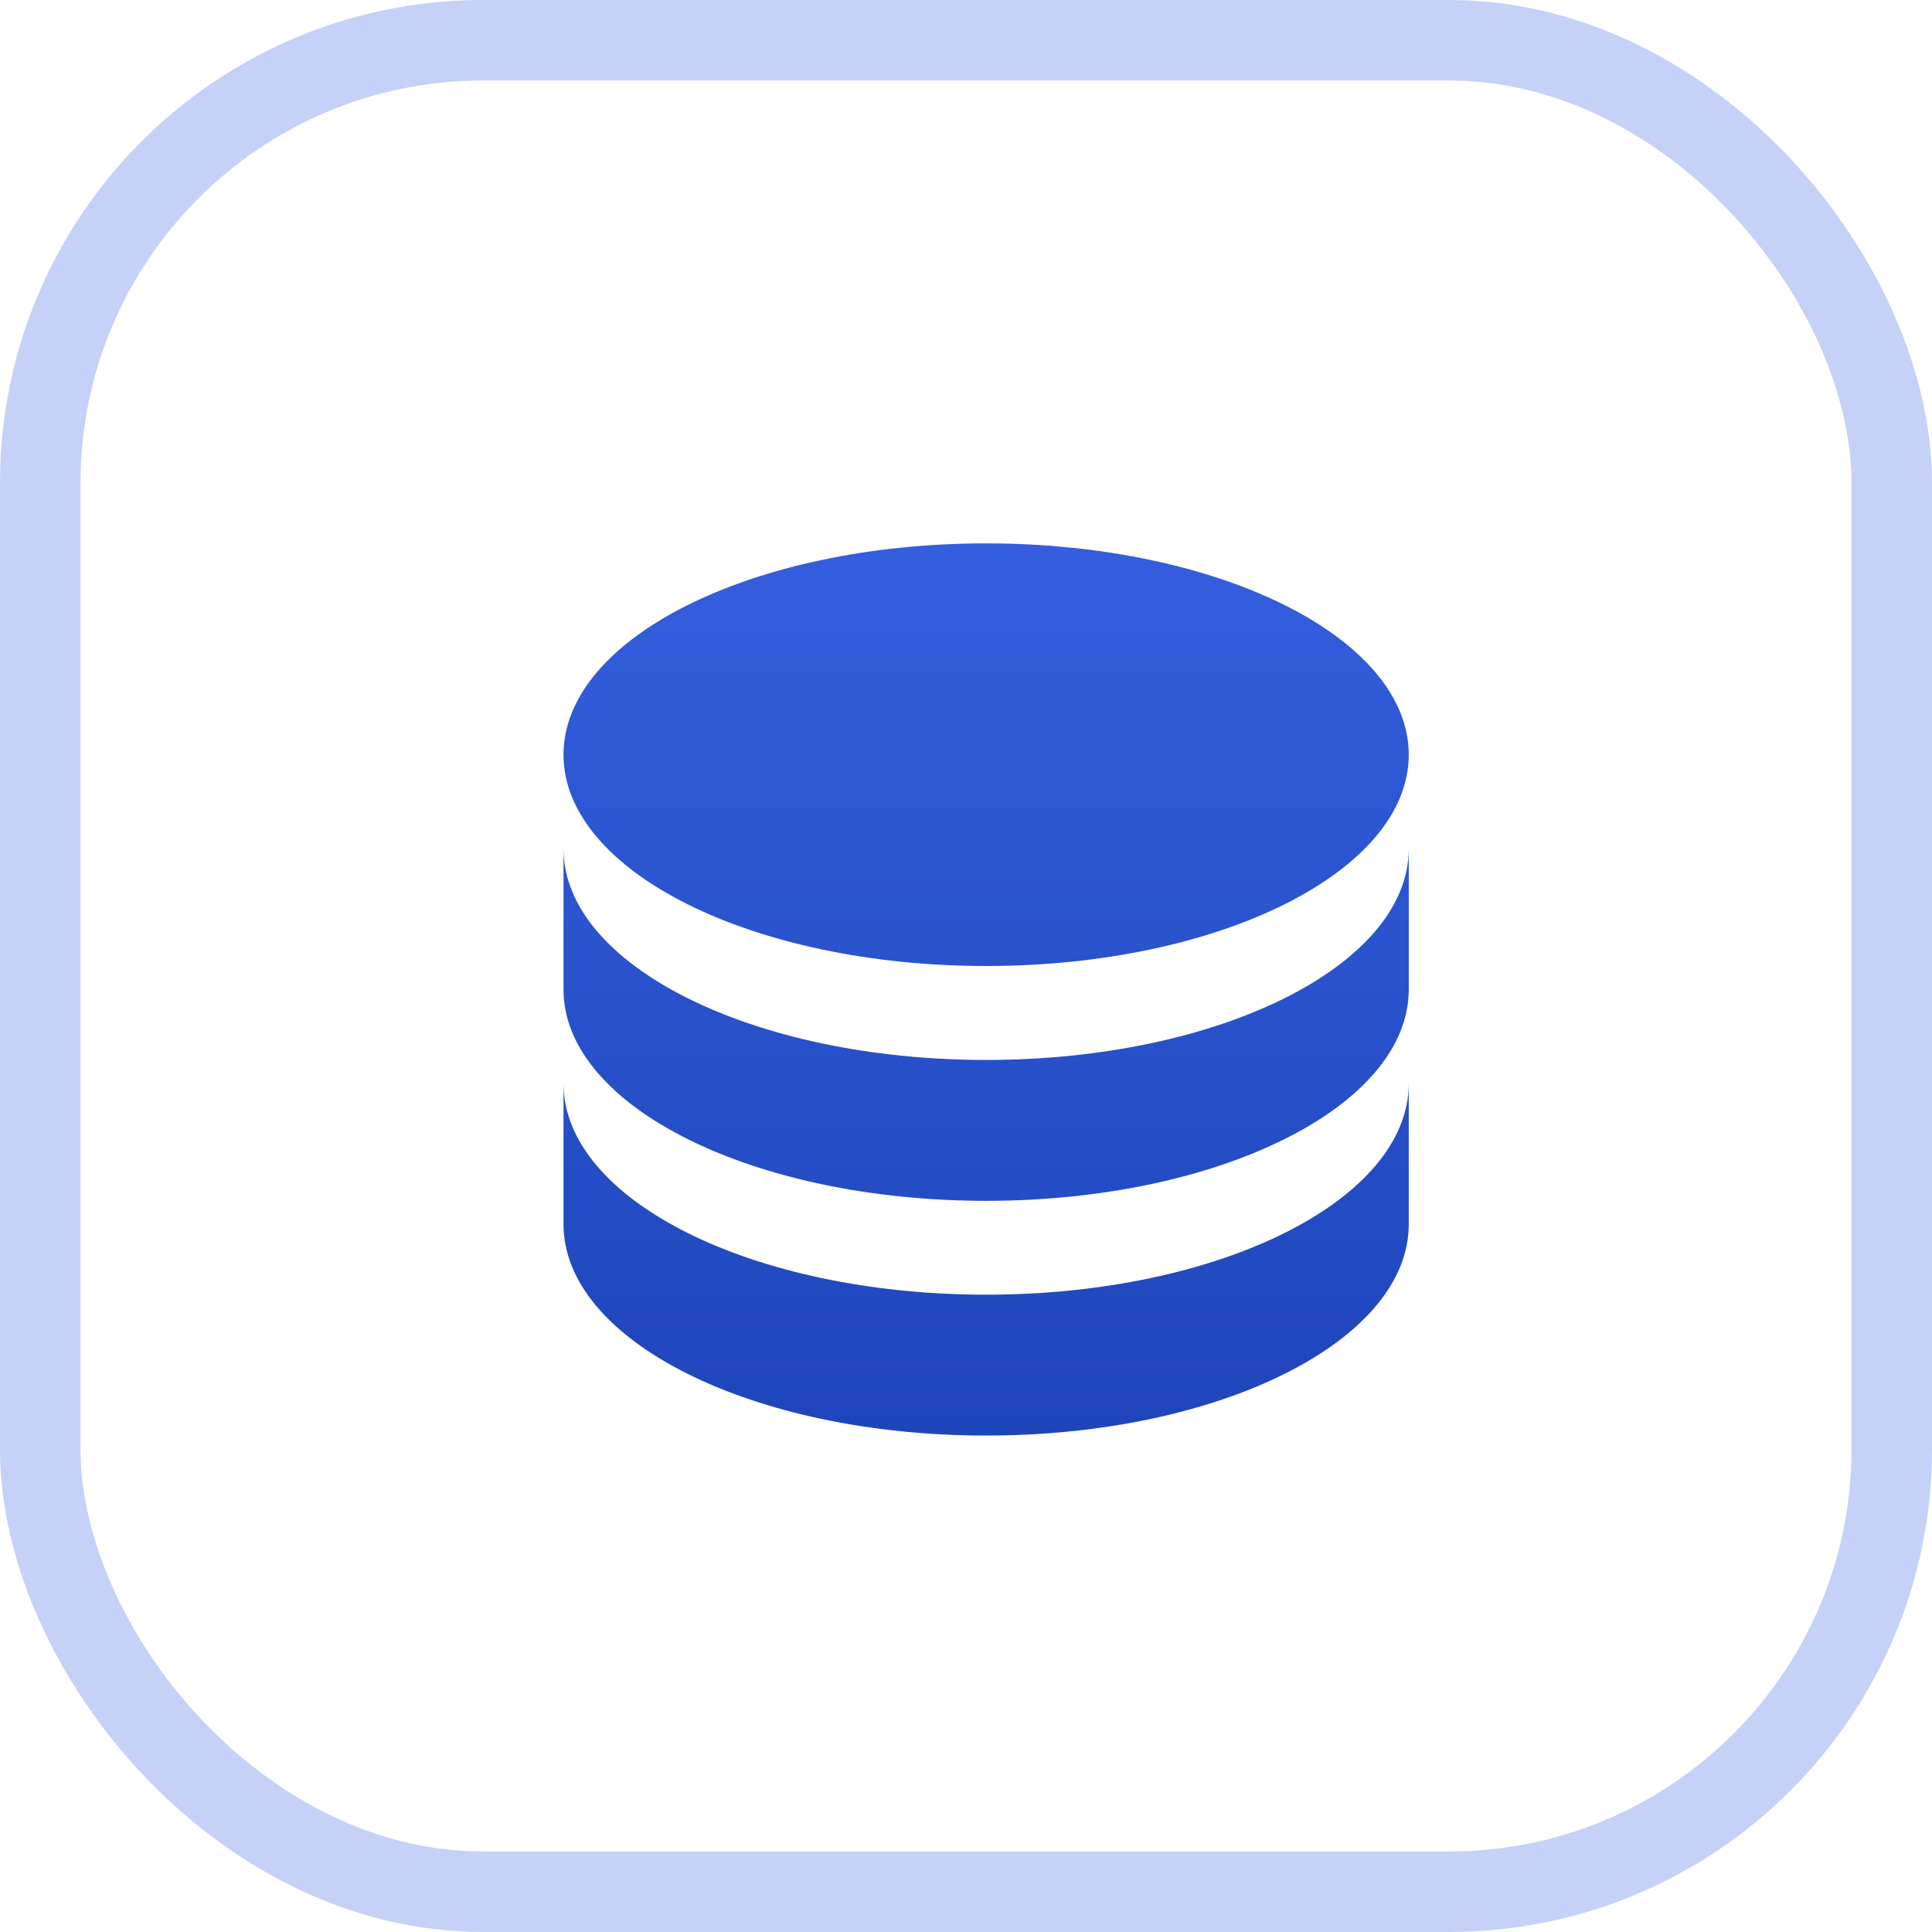
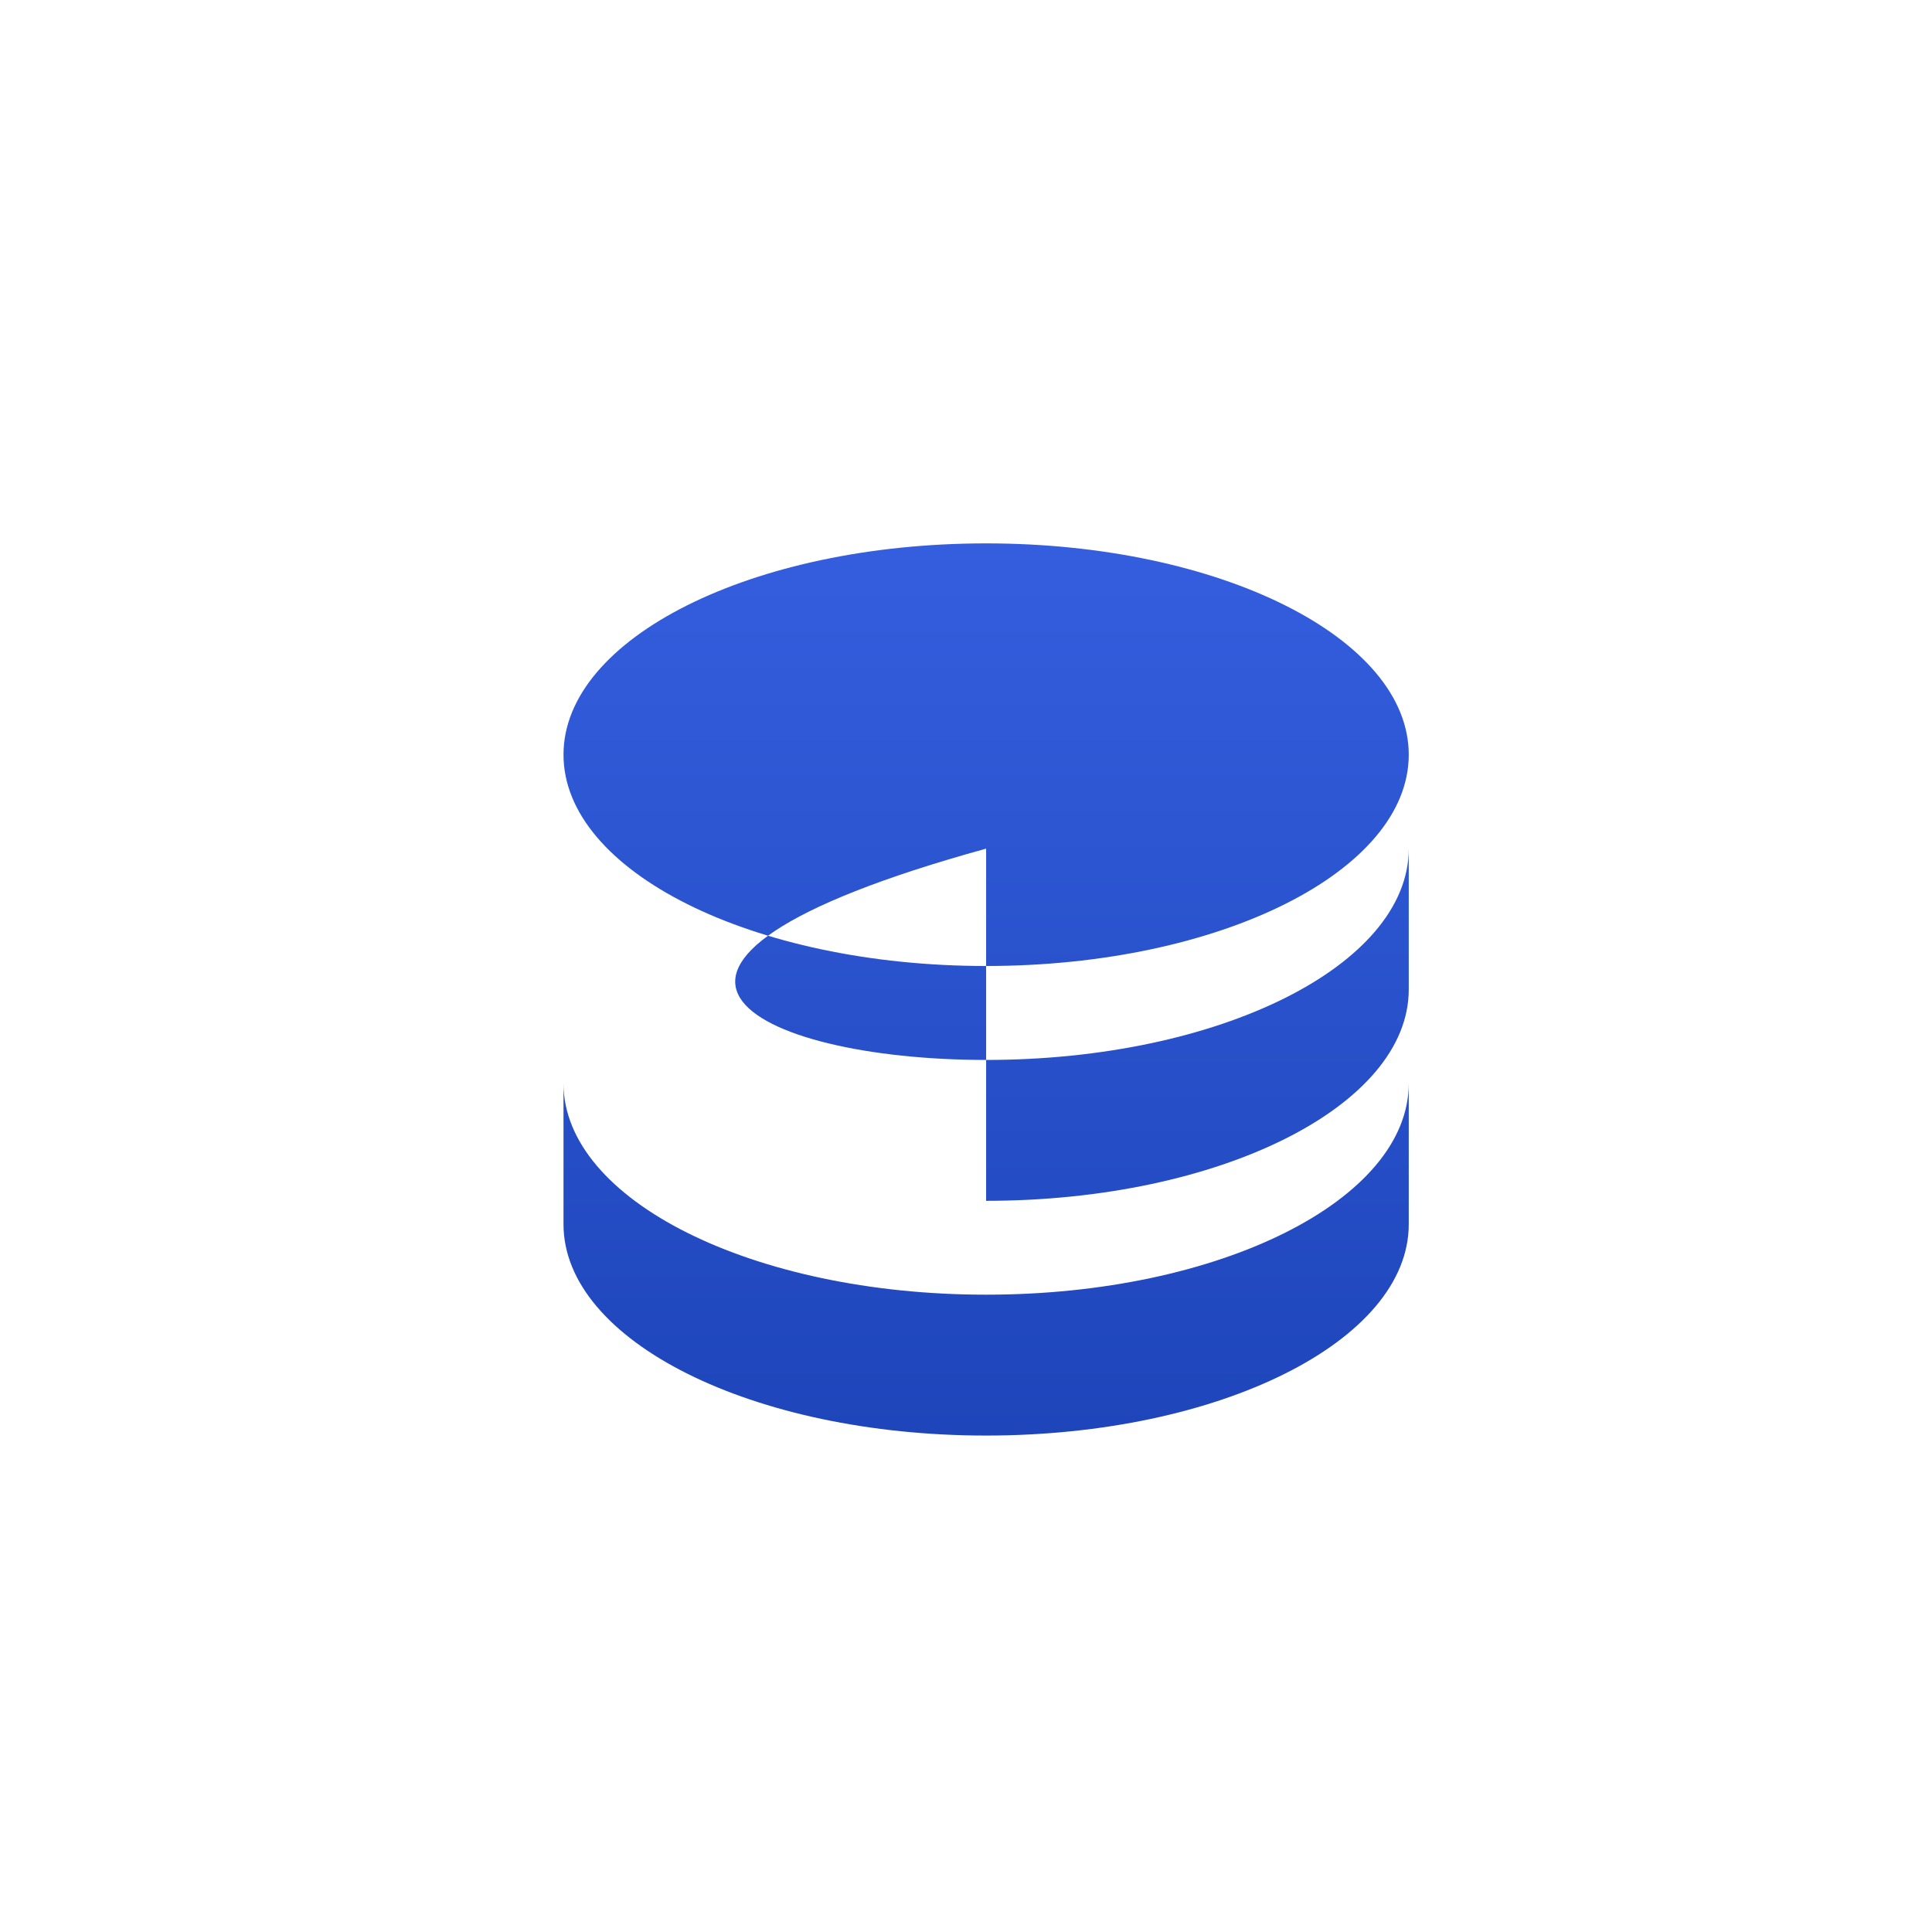
<svg xmlns="http://www.w3.org/2000/svg" width="24" height="24" viewBox="0 0 24 24" fill="none">
-   <rect x="0.5" y="0.5" width="23" height="23" rx="5.5" stroke="#C5D1F6" />
-   <path d="M17.5 10.542V12.292C17.5 13.741 15.149 14.917 12.25 14.917C9.351 14.917 7 13.741 7 12.292V10.542C7 11.991 9.351 13.167 12.25 13.167C15.149 13.167 17.5 11.991 17.5 10.542ZM7 13.458C7 14.908 9.351 16.083 12.25 16.083C15.149 16.083 17.5 14.908 17.5 13.458V15.208C17.5 16.658 15.149 17.833 12.25 17.833C9.351 17.833 7 16.658 7 15.208V13.458ZM12.25 12C9.351 12 7 10.825 7 9.375C7 7.925 9.351 6.75 12.25 6.75C15.149 6.75 17.5 7.925 17.5 9.375C17.5 10.825 15.149 12 12.25 12Z" fill="url(#paint0_linear_3565_816)" />
+   <path d="M17.5 10.542V12.292C17.5 13.741 15.149 14.917 12.25 14.917V10.542C7 11.991 9.351 13.167 12.25 13.167C15.149 13.167 17.5 11.991 17.5 10.542ZM7 13.458C7 14.908 9.351 16.083 12.25 16.083C15.149 16.083 17.5 14.908 17.5 13.458V15.208C17.5 16.658 15.149 17.833 12.25 17.833C9.351 17.833 7 16.658 7 15.208V13.458ZM12.25 12C9.351 12 7 10.825 7 9.375C7 7.925 9.351 6.75 12.25 6.75C15.149 6.75 17.5 7.925 17.5 9.375C17.5 10.825 15.149 12 12.25 12Z" fill="url(#paint0_linear_3565_816)" />
  <defs>
    <linearGradient id="paint0_linear_3565_816" x1="12.25" y1="6.75" x2="12.25" y2="17.833" gradientUnits="userSpaceOnUse">
      <stop stop-color="#345EDE" />
      <stop offset="1" stop-color="#1E45BA" />
    </linearGradient>
  </defs>
</svg>